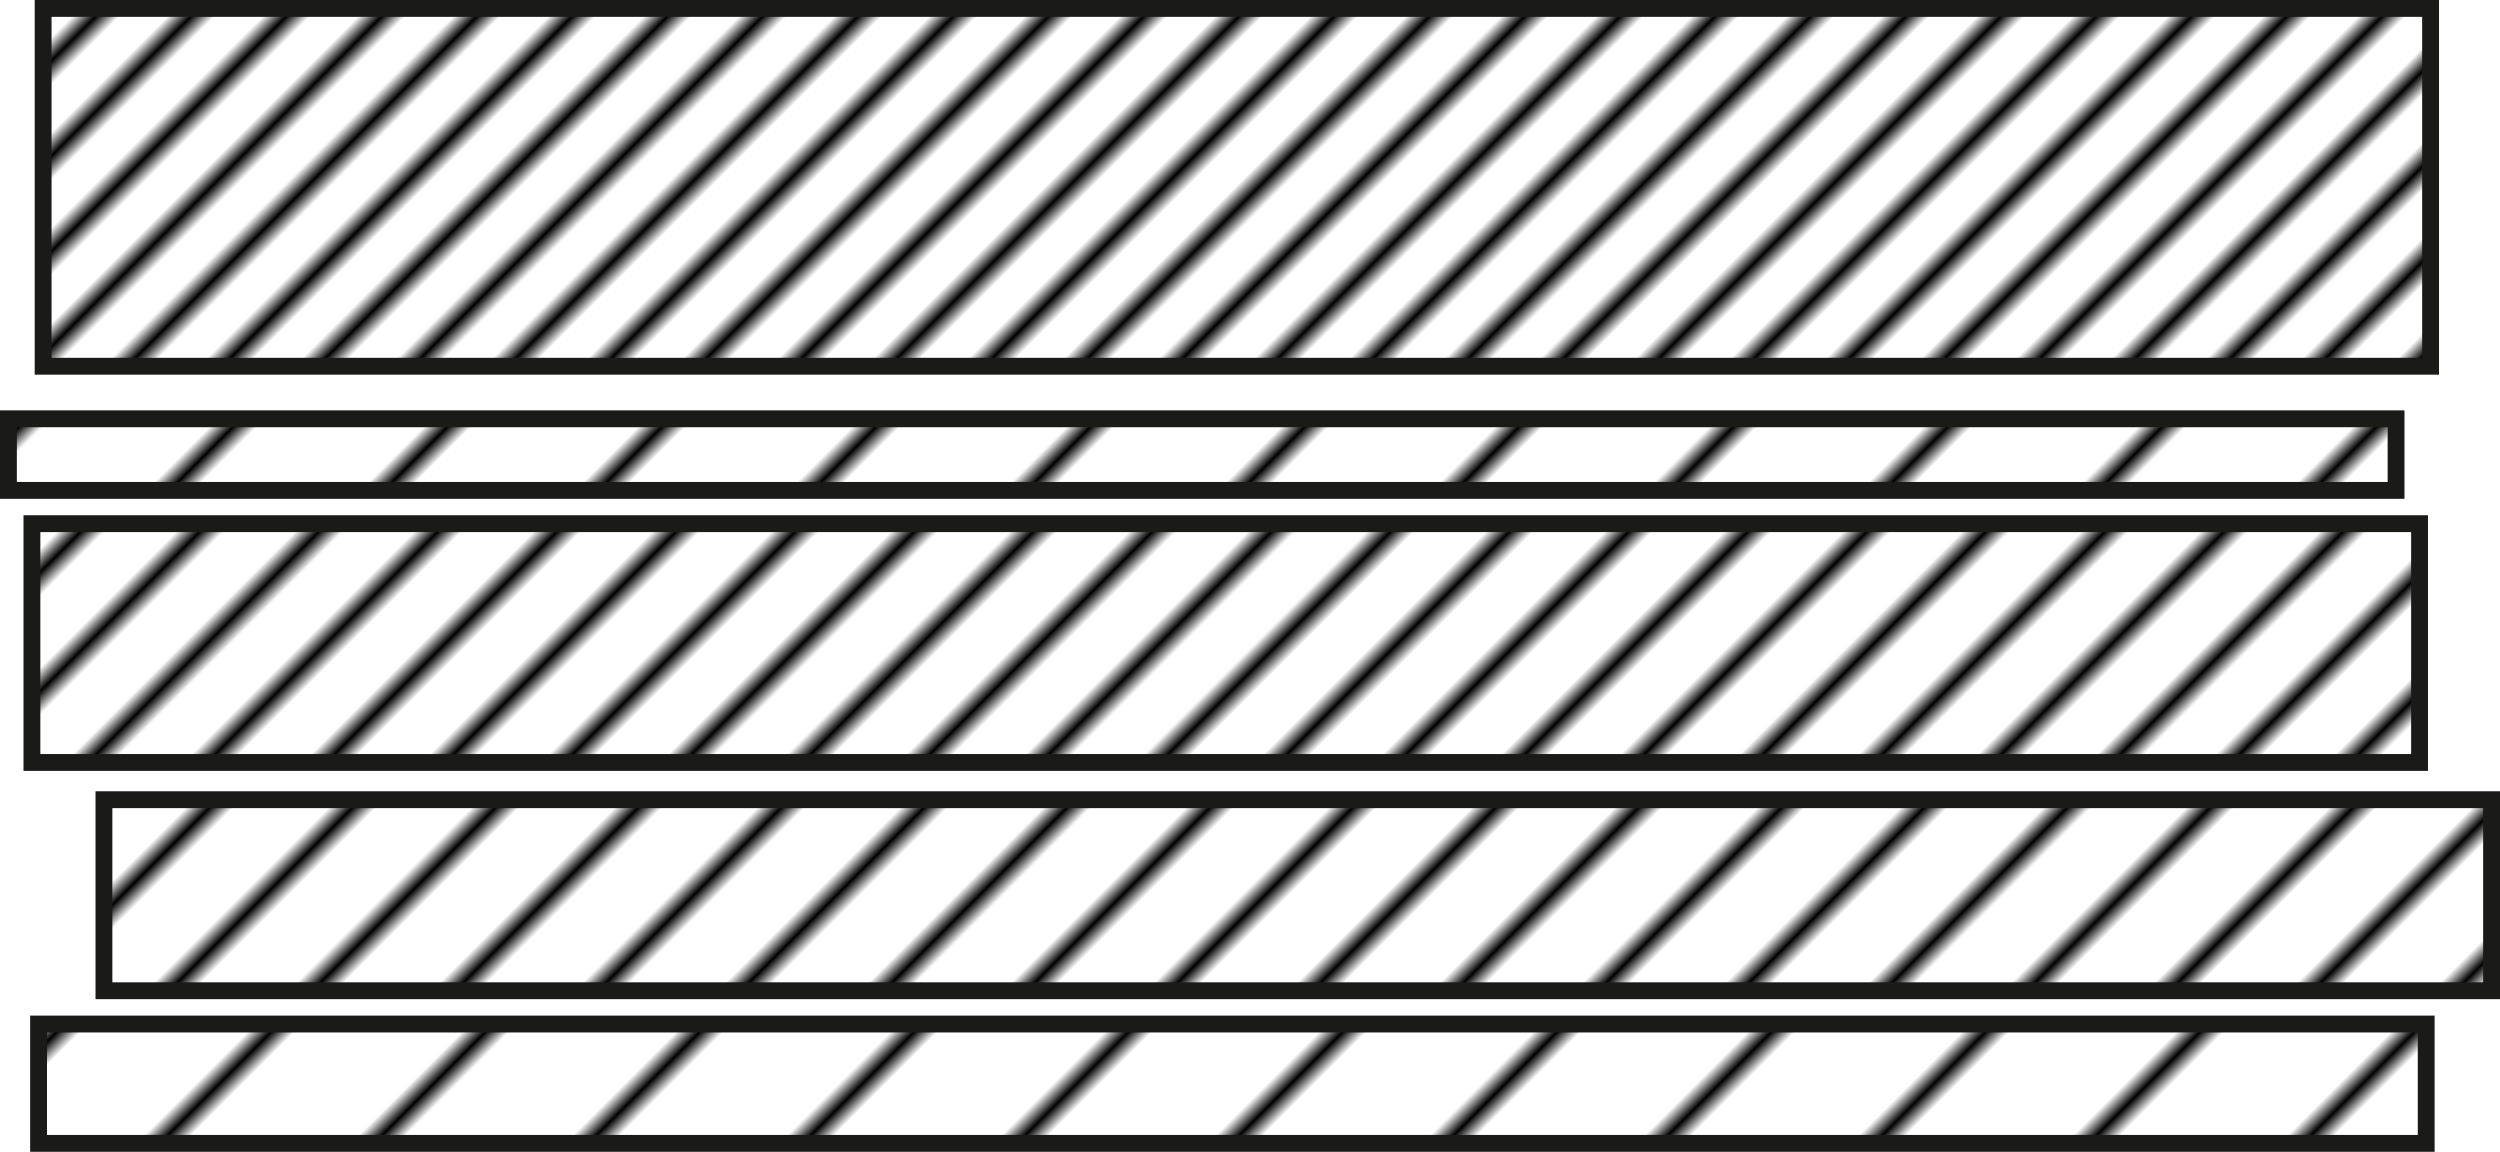
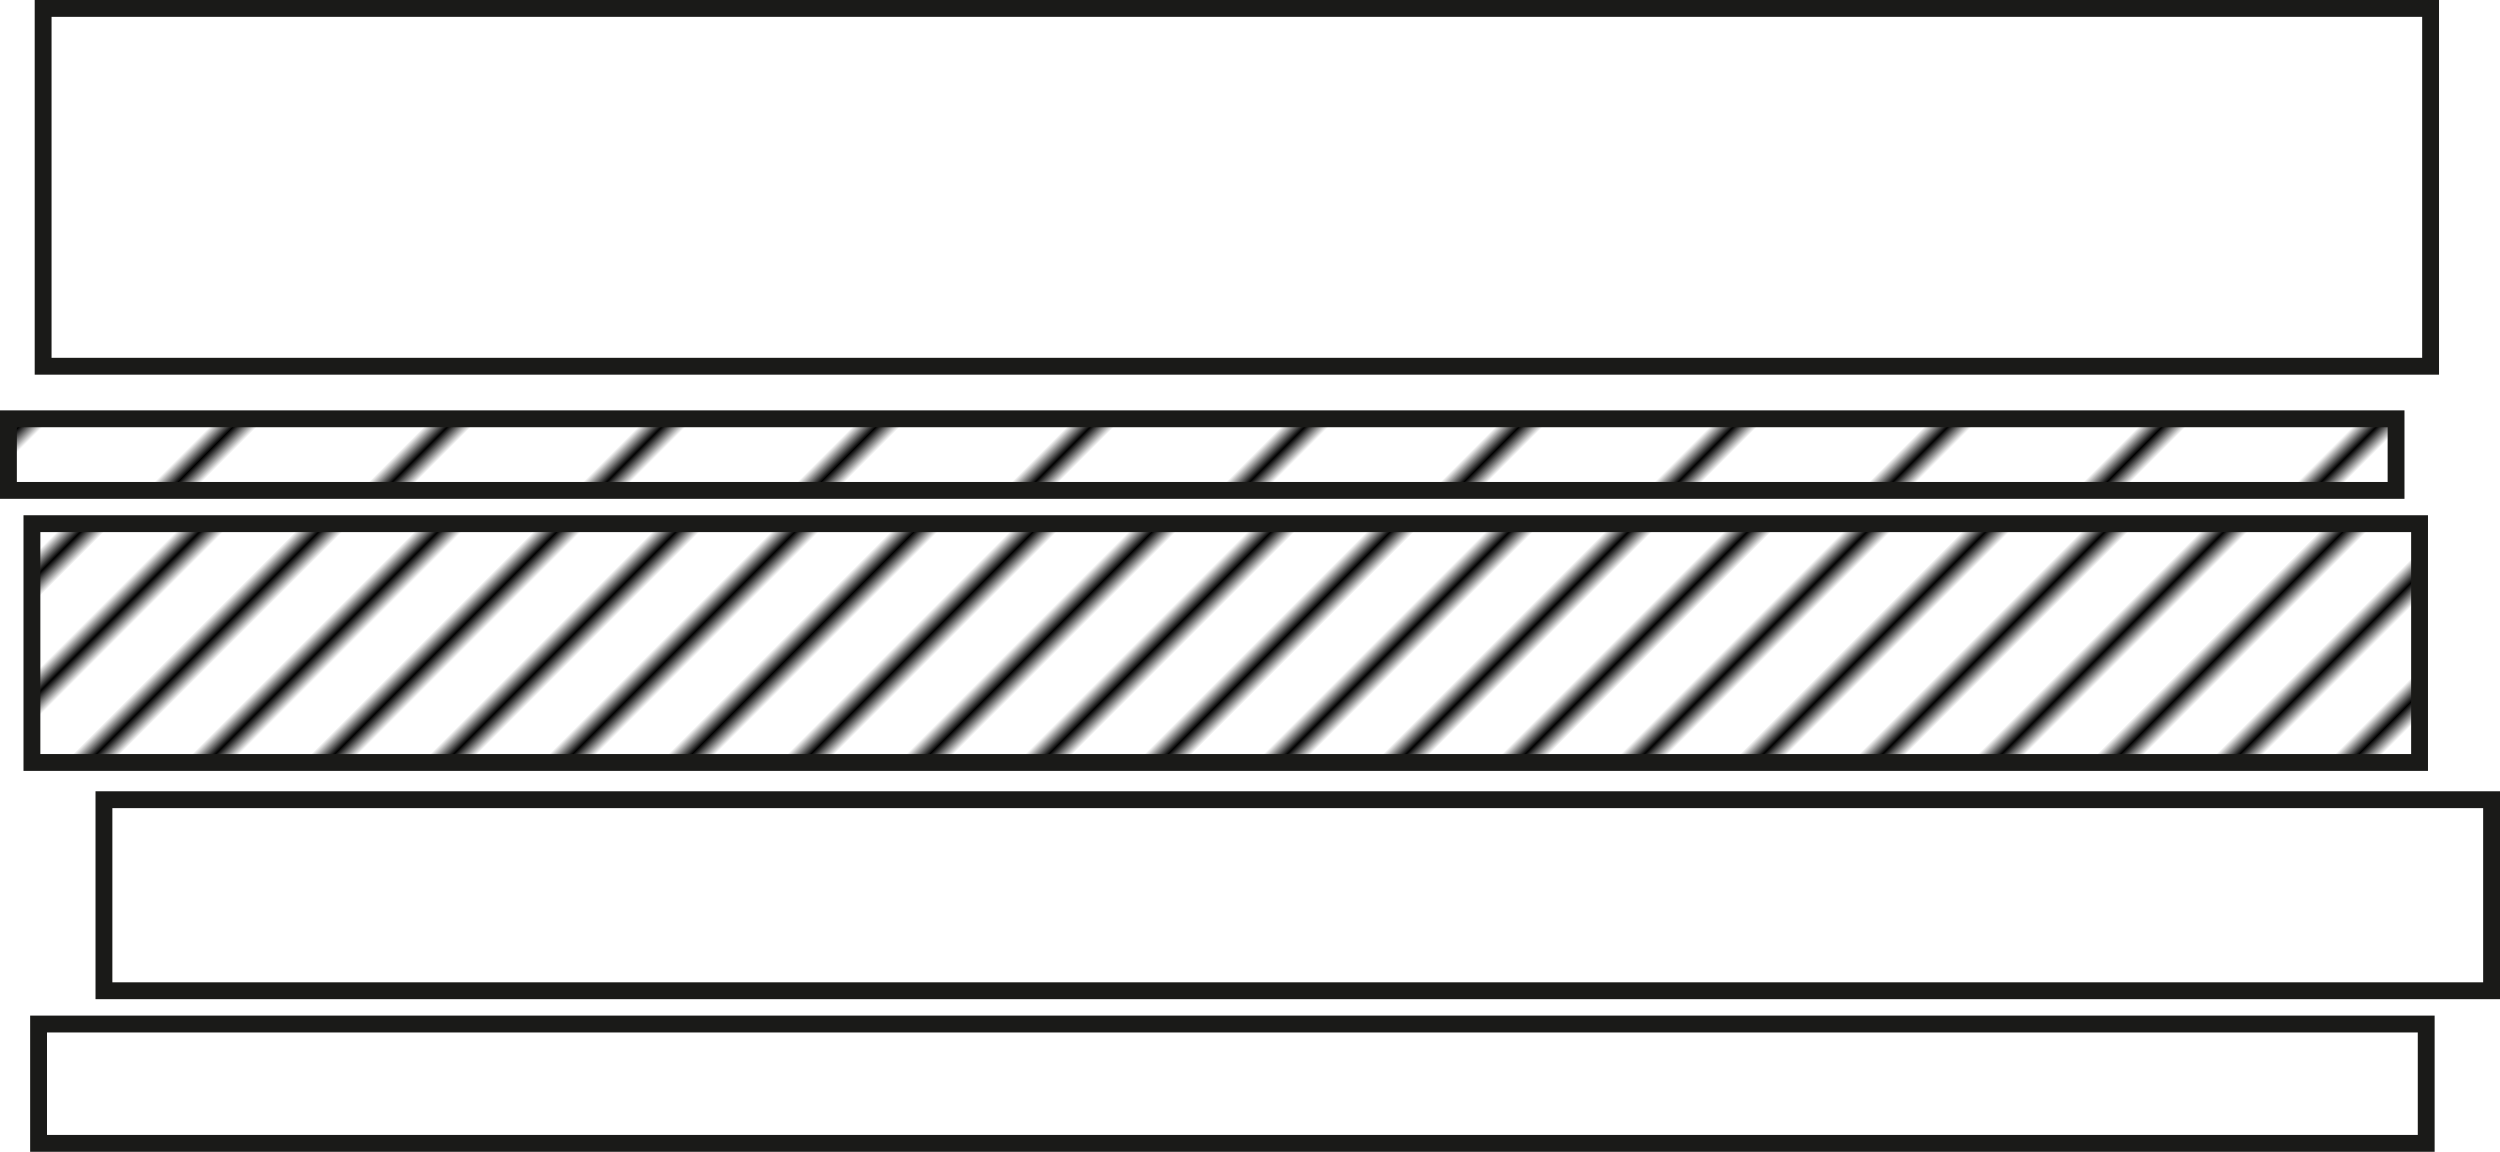
<svg xmlns="http://www.w3.org/2000/svg" xmlns:ns1="http://sodipodi.sourceforge.net/DTD/sodipodi-0.dtd" xmlns:ns2="http://www.inkscape.org/namespaces/inkscape" xmlns:xlink="http://www.w3.org/1999/xlink" viewBox="0 0 300 138.214" version="1.1" id="svg504" ns1:docname="Shims.svg" ns2:version="1.4.2 (f4327f4, 2025-05-13)" width="300" height="138.214">
  <ns1:namedview id="namedview504" pagecolor="#505050" bordercolor="#eeeeee" borderopacity="1" ns2:showpageshadow="0" ns2:pageopacity="0" ns2:pagecheckerboard="0" ns2:deskcolor="#505050" ns2:zoom="5.9955438" ns2:cx="148.1934" ns2:cy="94.820423" ns2:window-width="1920" ns2:window-height="1057" ns2:window-x="1912" ns2:window-y="-8" ns2:window-maximized="1" ns2:current-layer="svg504">
    <ns2:page x="0" y="0" width="300" height="138.214" id="page2" margin="0" bleed="0" />
  </ns1:namedview>
  <defs id="defs500">
    <pattern ns2:collect="always" xlink:href="#pattern521" preserveAspectRatio="xMidYMid" id="pattern522" patternTransform="matrix(1.429,1.429,-1.429,1.429,0.293,0.293)" x="0" y="0" />
    <pattern ns2:collect="always" patternUnits="userSpaceOnUse" width="9" height="1" patternTransform="translate(0,0) scale(2,2)" preserveAspectRatio="xMidYMid" id="pattern521" style="fill:#000000" ns2:stockid="Stripes 07 (1:8)" ns2:isstock="true" ns2:label="Stripes 07 (1:8)">
-       <rect style="stroke:none" x="0" y="-0.5" width="1" height="2" id="rect520" />
-     </pattern>
+       </pattern>
    <pattern ns2:collect="always" xlink:href="#Strips1_5" preserveAspectRatio="xMidYMid" id="pattern520" patternTransform="matrix(1.429,1.429,-1.429,1.429,0.293,0.293)" x="0" y="0" />
    <pattern ns2:collect="always" patternUnits="userSpaceOnUse" width="6" height="1" patternTransform="translate(0,0) scale(2,2)" preserveAspectRatio="xMidYMid" id="Strips1_5" style="fill:#000000" ns2:stockid="Stripes 06 (1:5)" ns2:isstock="true" ns2:label="Stripes 06 (1:5)">
-       <rect style="stroke:none" x="0" y="-0.5" width="1" height="2" id="rect164" />
-     </pattern>
+       </pattern>
    <pattern ns2:collect="always" xlink:href="#Strips1_4" preserveAspectRatio="xMidYMid" id="pattern519" patternTransform="matrix(1.429,1.429,-1.429,1.429,0.293,0.293)" x="0" y="0" />
    <pattern ns2:collect="always" patternUnits="userSpaceOnUse" width="5" height="1" patternTransform="translate(0,0) scale(2,2)" preserveAspectRatio="xMidYMid" id="Strips1_4" style="fill:#000000" ns2:stockid="Stripes 05 (1:4)" ns2:isstock="true" ns2:label="Stripes 05 (1:4)">
      <rect style="stroke:none" x="0" y="-0.5" width="1" height="2" id="rect158" />
    </pattern>
    <pattern ns2:collect="always" xlink:href="#pattern517" preserveAspectRatio="xMidYMid" id="pattern518" patternTransform="matrix(1.429,1.429,-1.429,1.429,0.293,0.293)" x="0" y="0" />
    <pattern ns2:collect="always" patternUnits="userSpaceOnUse" width="4" height="1" patternTransform="translate(0,0) scale(2,2)" preserveAspectRatio="xMidYMid" id="pattern517" style="fill:#000000" ns2:stockid="Stripes 04 (1:3)" ns2:isstock="true" ns2:label="Stripes 04 (1:3)">
-       <rect style="stroke:none" x="0" y="-0.5" width="1" height="2" id="rect516" />
-     </pattern>
+       </pattern>
    <pattern ns2:collect="always" xlink:href="#Strips1_8" preserveAspectRatio="xMidYMid" id="pattern508" patternTransform="matrix(1.429,1.429,-1.429,1.429,0.293,0.293)" x="0" y="0" />
    <pattern ns2:collect="always" patternUnits="userSpaceOnUse" width="9" height="1" patternTransform="translate(0,0) scale(2,2)" preserveAspectRatio="xMidYMid" id="Strips1_8" style="fill:#000000" ns2:stockid="Stripes 07 (1:8)" ns2:isstock="true" ns2:label="Stripes 07 (1:8)">
      <rect style="stroke:none" x="0" y="-0.5" width="1" height="2" id="rect170" />
    </pattern>
    <style id="style1">.a,.b{fill:none;}.b,.c,.d,.e,.f,.g{stroke:#1a1a18;stroke-miterlimit:22.93;}.b{stroke-width:0.57px;}.c,.d,.e,.f,.g{stroke-width:1.42px;}.c{fill:url(#a);}.d{fill:url(#b);}.e{fill:url(#c);}.f{fill:url(#d);}.g{fill:url(#e);}</style>
  </defs>
  <title id="title500">shims</title>
  <rect class="c" x="4.629" y="122.881" width="286.516" height="14.323" id="rect500" style="fill:url(#pattern522);fill-opacity:1;stroke-width:2.022;stroke-dasharray:none" />
  <rect class="d" x="12.473" y="95.964" width="286.516" height="22.925" id="rect501" style="fill:url(#pattern520);fill-opacity:1;stroke-width:2.022;stroke-dasharray:none" />
  <rect class="e" x="1.011" y="50.256" width="286.516" height="8.592" id="rect502" style="fill:url(#pattern508);fill-opacity:1;stroke-width:2.022;stroke-dasharray:none" />
  <rect class="f" x="3.831" y="62.84" width="286.516" height="28.656" id="rect503" style="fill:url(#pattern519);fill-opacity:1;stroke-width:2.022;stroke-dasharray:none" />
  <rect class="g" x="5.175" y="1.011" width="286.496" height="42.938" id="rect504" style="fill:url(#pattern518);fill-opacity:1;stroke-width:2.022;stroke-dasharray:none" />
</svg>